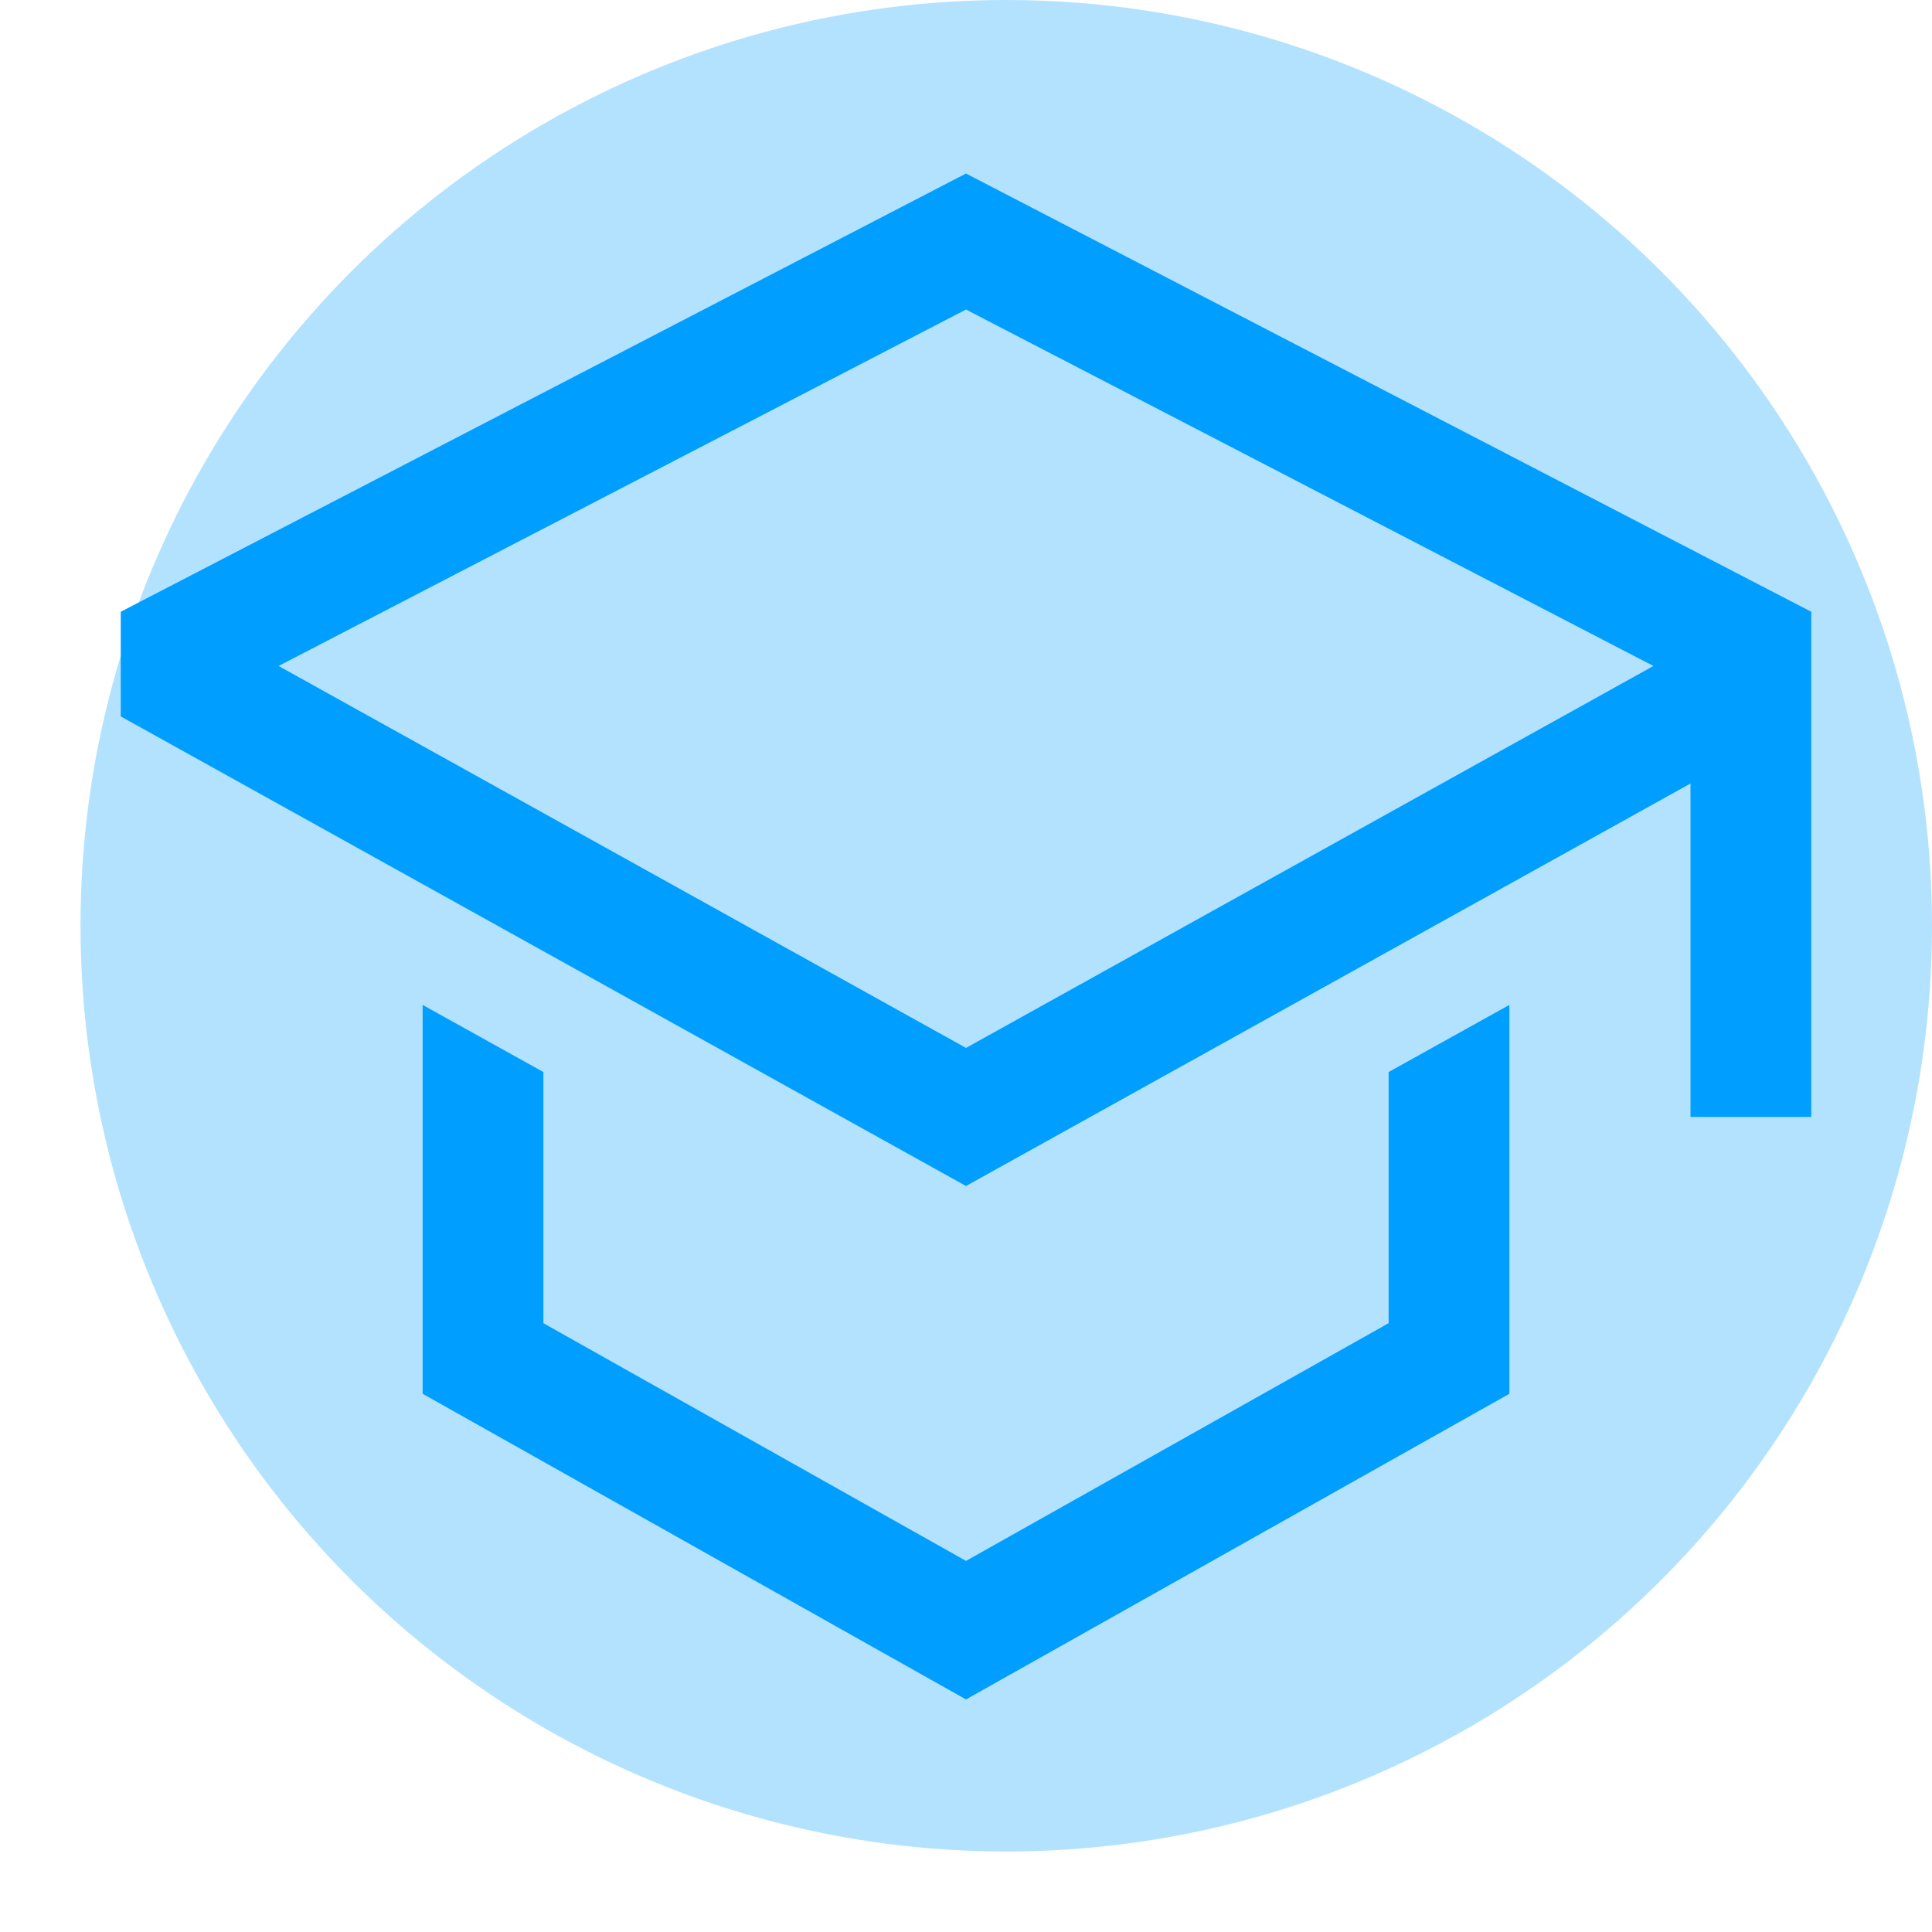
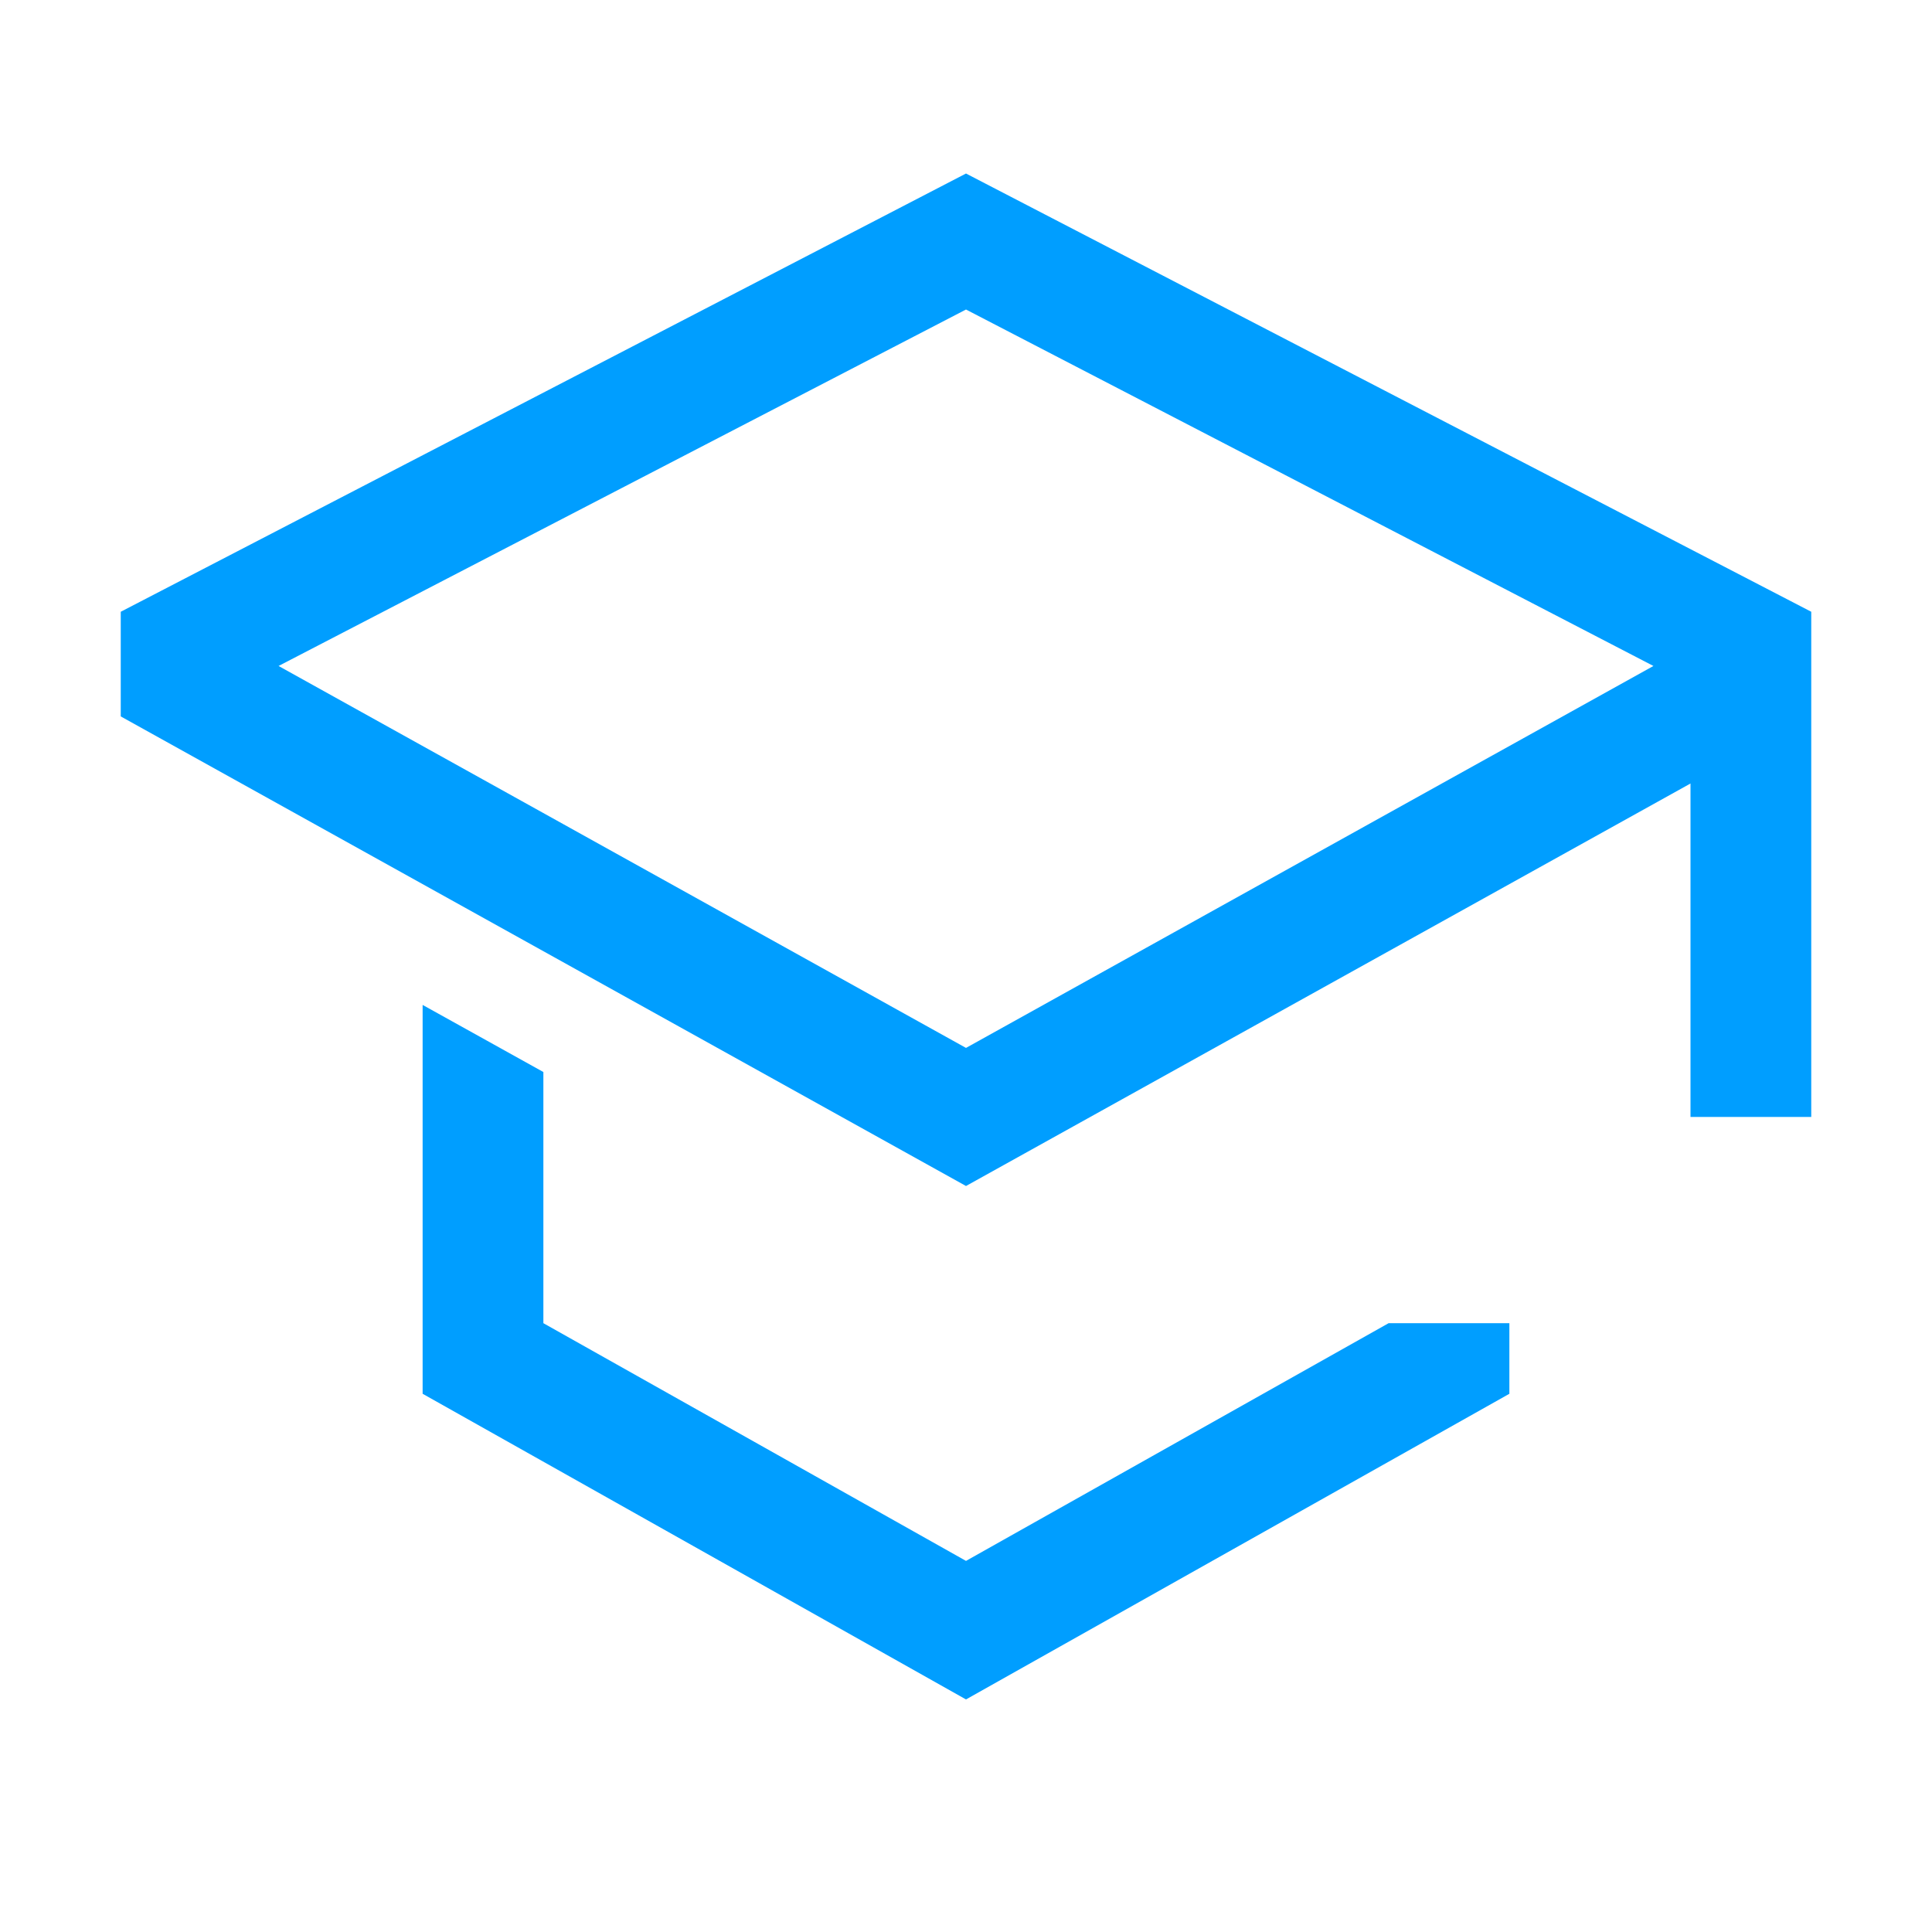
<svg xmlns="http://www.w3.org/2000/svg" width="48" height="48" viewBox="0 0 48 48" fill="none">
-   <circle opacity="0.3" cx="25" cy="23" r="23" fill="#009EFF" />
-   <path d="M34.5 32.874L24 38.78L13.5 32.874V26.634L10.5 24.967V34.628L24 42.222L37.5 34.628V24.967L34.5 26.634V32.874V32.874Z" fill="#009EFF" />
+   <path d="M34.5 32.874L24 38.78L13.5 32.874V26.634L10.5 24.967V34.628L24 42.222L37.5 34.628V24.967V32.874V32.874Z" fill="#009EFF" />
  <path d="M24 4.311L3 15.199V17.799L24 29.466L42 19.466V27.75H45V15.199L24 4.311ZM39 17.701L36 19.367L24 26.035L12 19.367L9 17.701L6.921 16.546L24 7.69L41.079 16.546L39 17.701Z" fill="#009EFF" />
</svg>